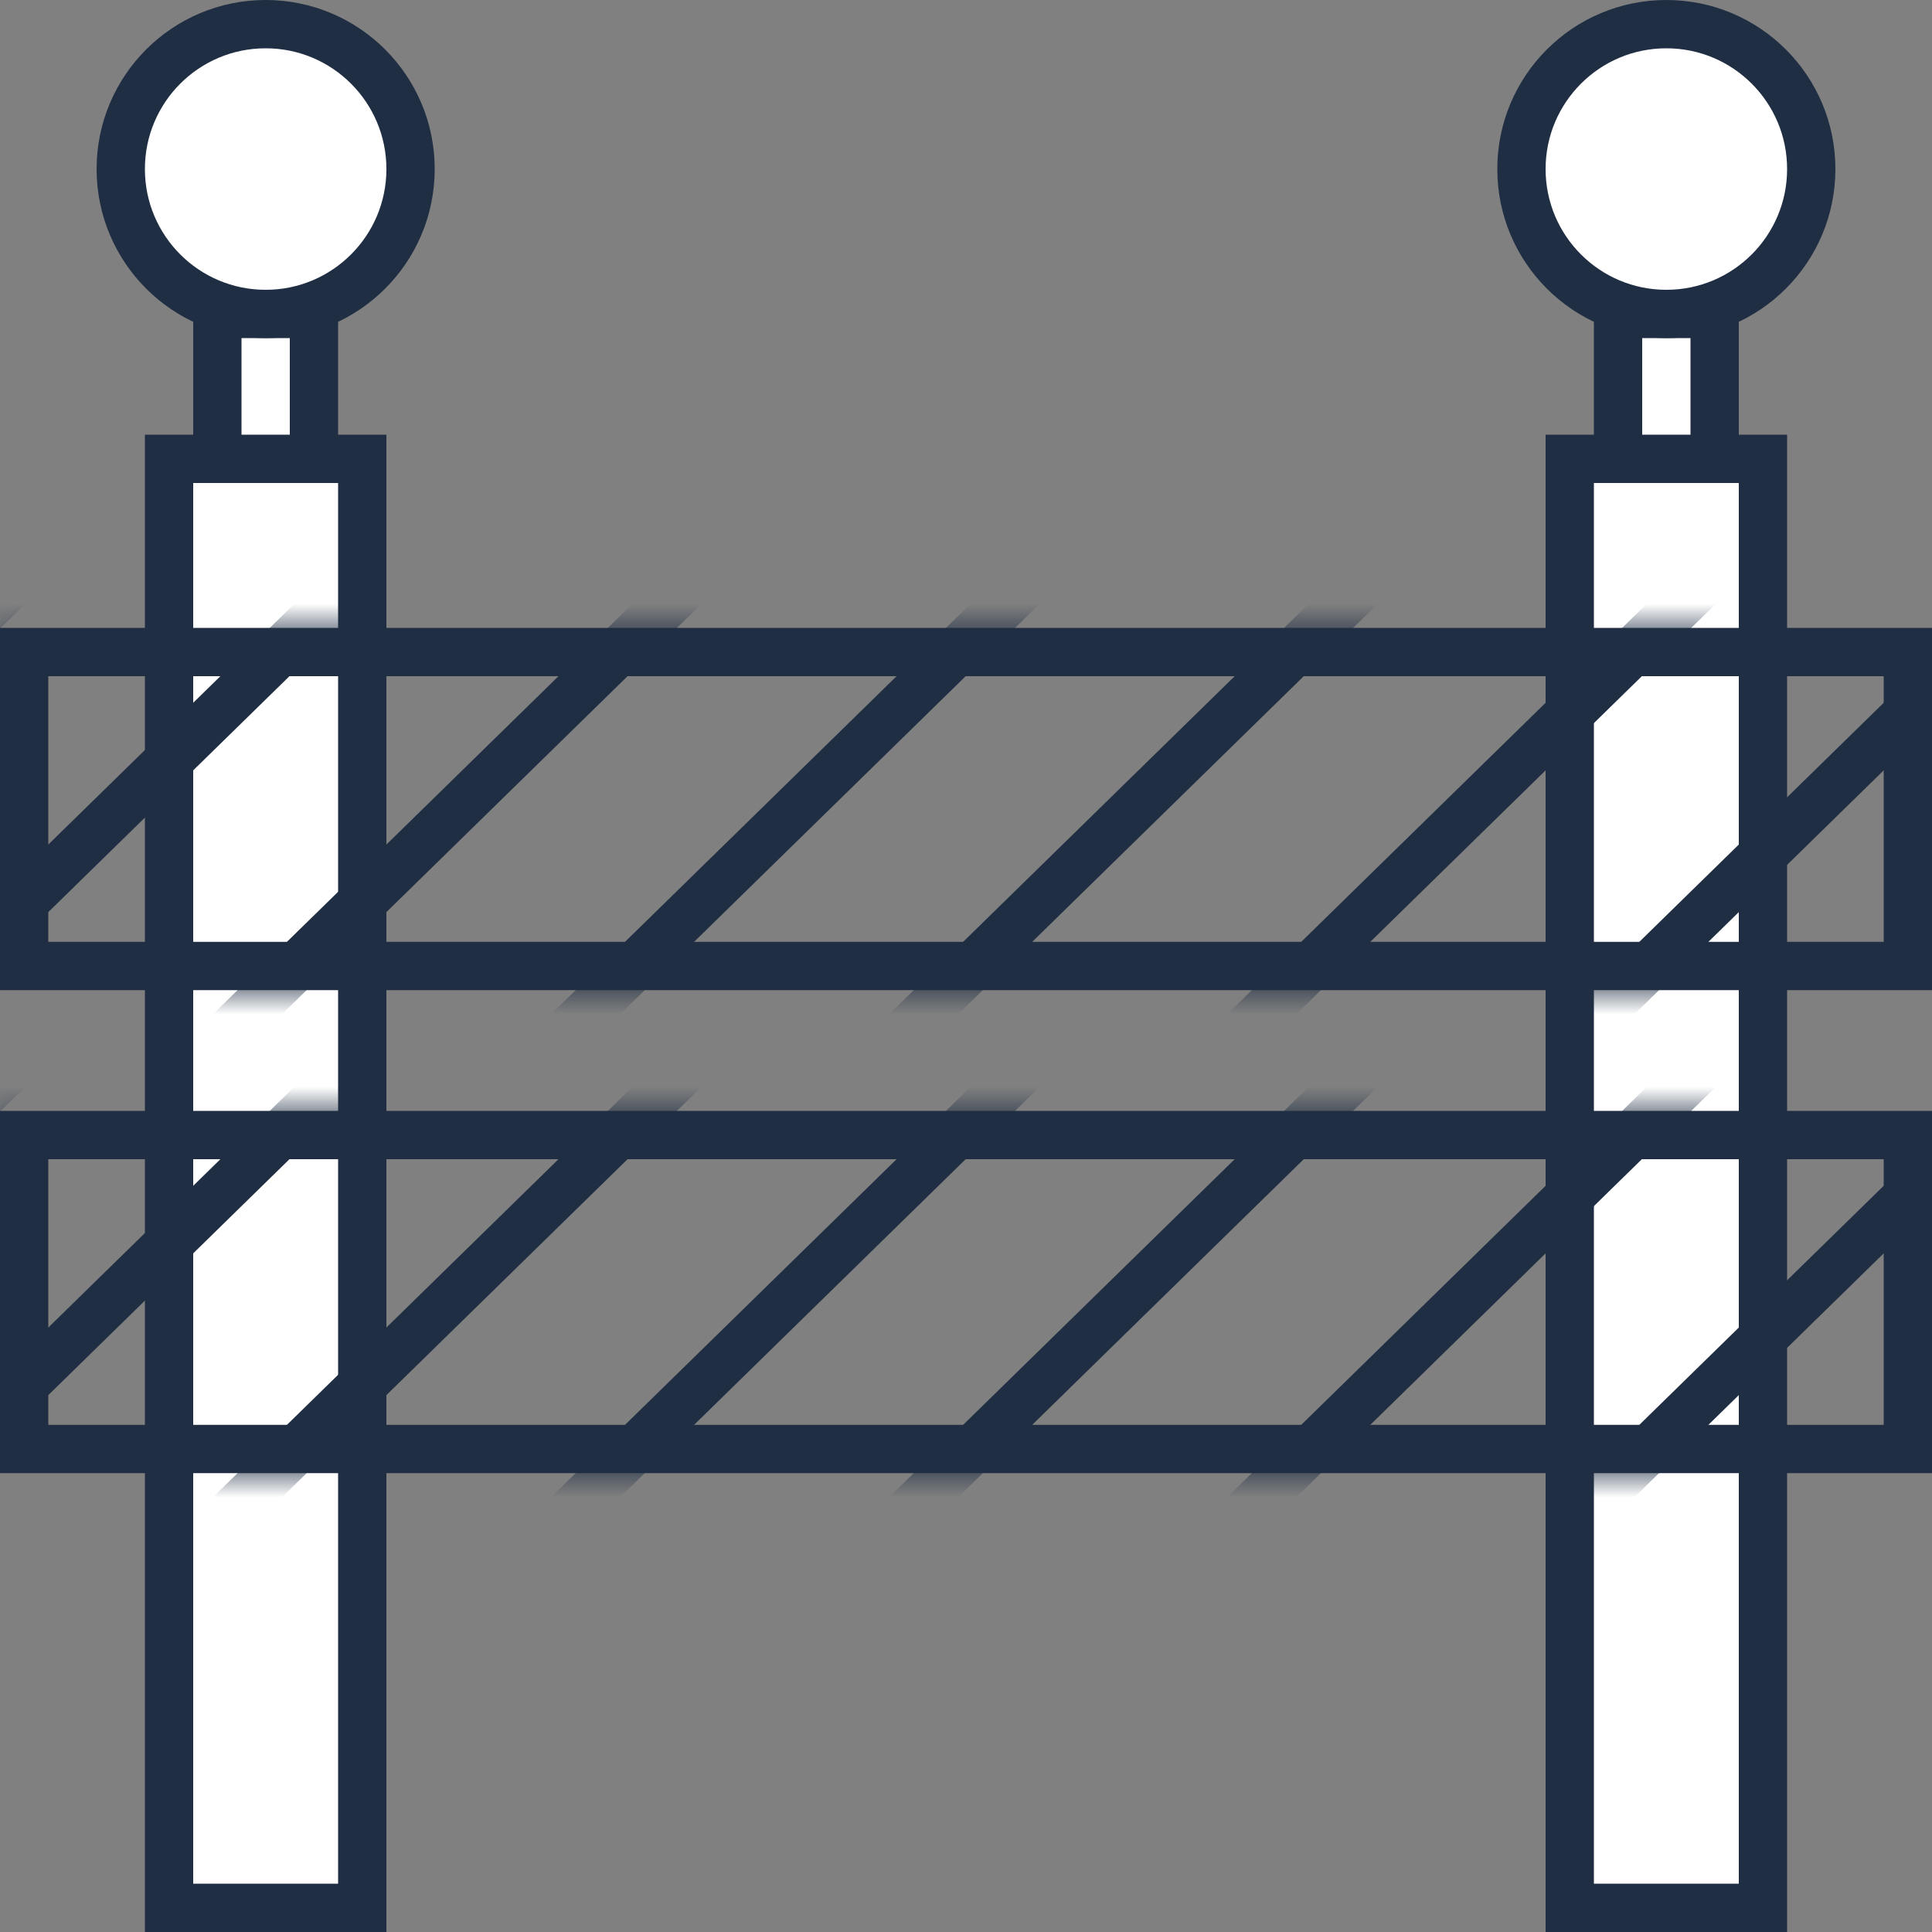
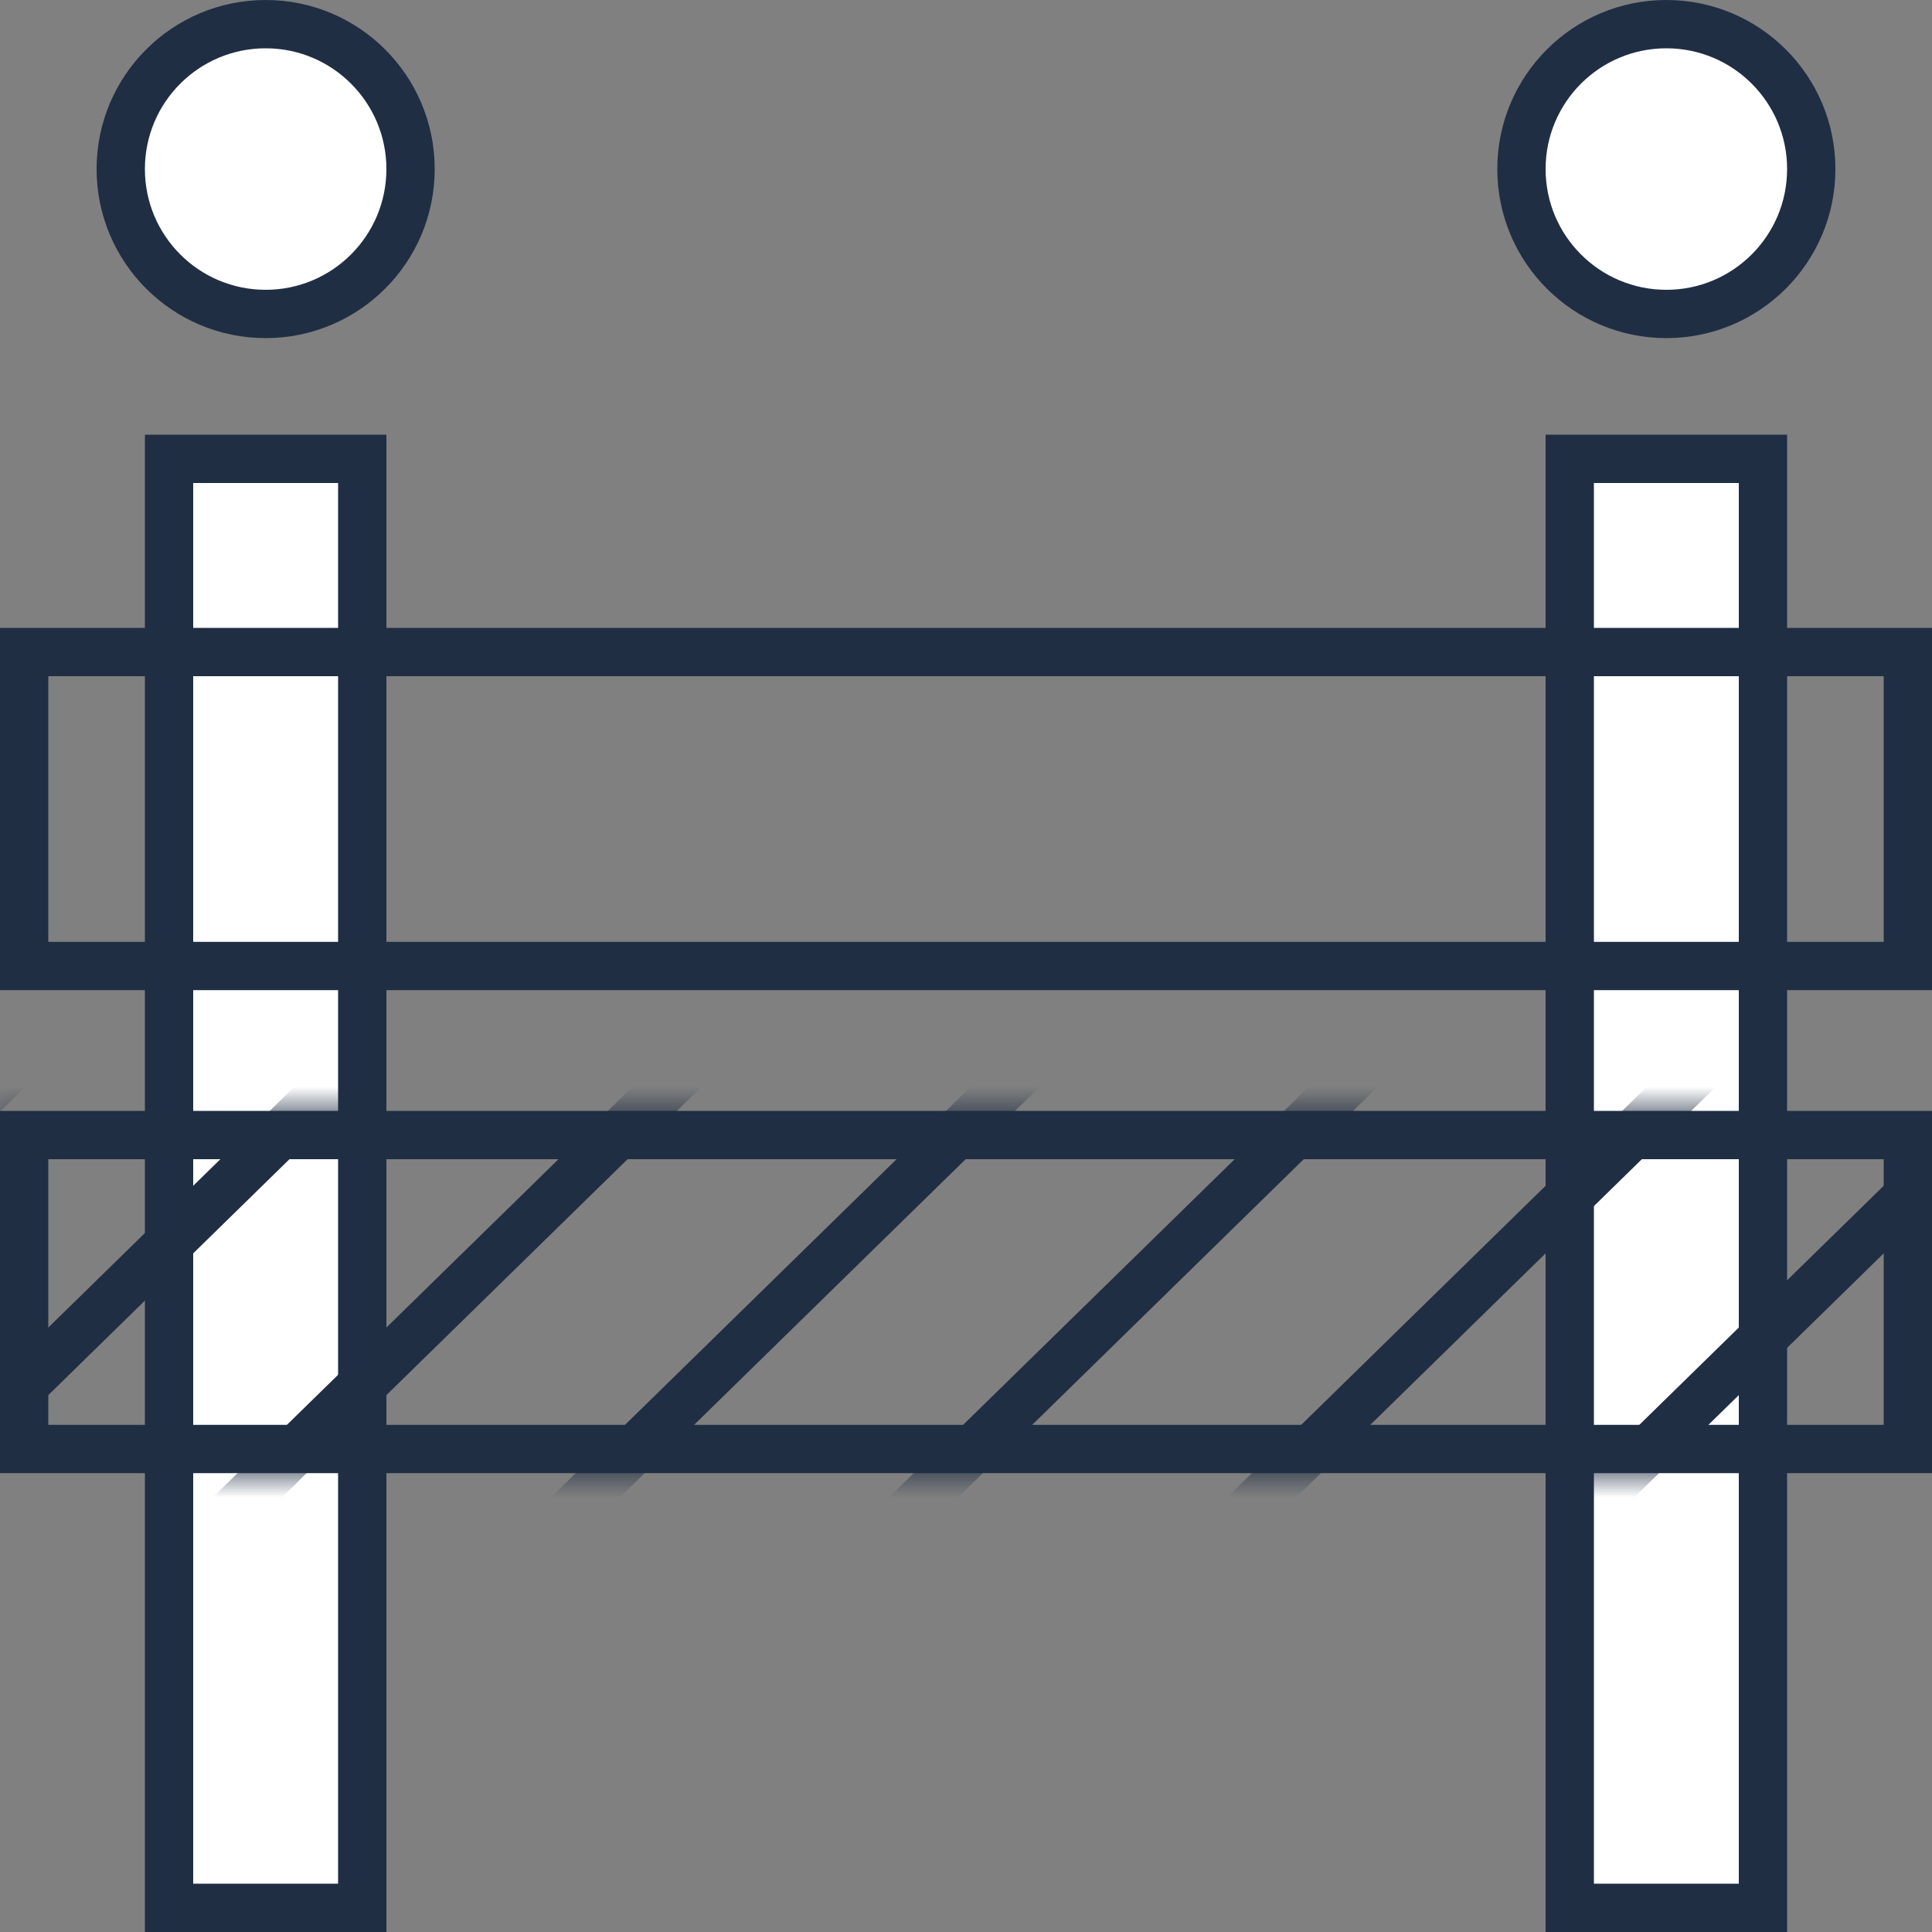
<svg xmlns="http://www.w3.org/2000/svg" xmlns:xlink="http://www.w3.org/1999/xlink" width="80" height="80">
  <rect width="100%" height="100%" fill="#808080" stroke="none" />
  <defs>
    <path id="a" d="M.5.5h80v15H.5z" />
    <path id="c" d="M.5.5h80v15H.5z" />
  </defs>
  <g fill="none" fill-rule="evenodd">
    <g transform="translate(62)" fill="#FFF" fill-rule="nonzero" stroke="#1F2E43" stroke-width="2">
-       <path d="M5 13h4v53H5z" />
      <circle cx="7" cy="7" r="6" />
      <path d="M3 19h8v60H3z" />
    </g>
    <g transform="translate(4)" fill="#FFF" fill-rule="nonzero" stroke="#1F2E43" stroke-width="2">
-       <path d="M5 13h4v53H5z" />
      <circle cx="7" cy="7" r="6" />
      <path d="M3 19h8v60H3z" />
    </g>
    <g transform="translate(-.5 25.5)">
      <mask id="b" fill="#fff">
        <use xlink:href="#a" />
      </mask>
      <path stroke="#1F2E43" stroke-width="2" d="M1.5 1.5h78v13h-78z" />
-       <path stroke="#1F2E43" stroke-width="2" stroke-linecap="square" mask="url(#b)" d="M-14.5 27.5l46-45m-60 45l46-45m-18 45l46-45m-32 45l46-45m-32 45l46-45m-32 45l46-45m-32 45l46-45" />
    </g>
    <g transform="translate(-.5 45.5)">
      <mask id="d" fill="#fff">
        <use xlink:href="#c" />
      </mask>
      <path stroke="#1F2E43" stroke-width="2" d="M1.5 1.5h78v13h-78z" />
      <path stroke="#1F2E43" stroke-width="2" stroke-linecap="square" mask="url(#d)" d="M-14.5 27.5l46-45m-60 45l46-45m-18 45l46-45m-32 45l46-45m-32 45l46-45m-32 45l46-45m-32 45l46-45" />
    </g>
  </g>
</svg>